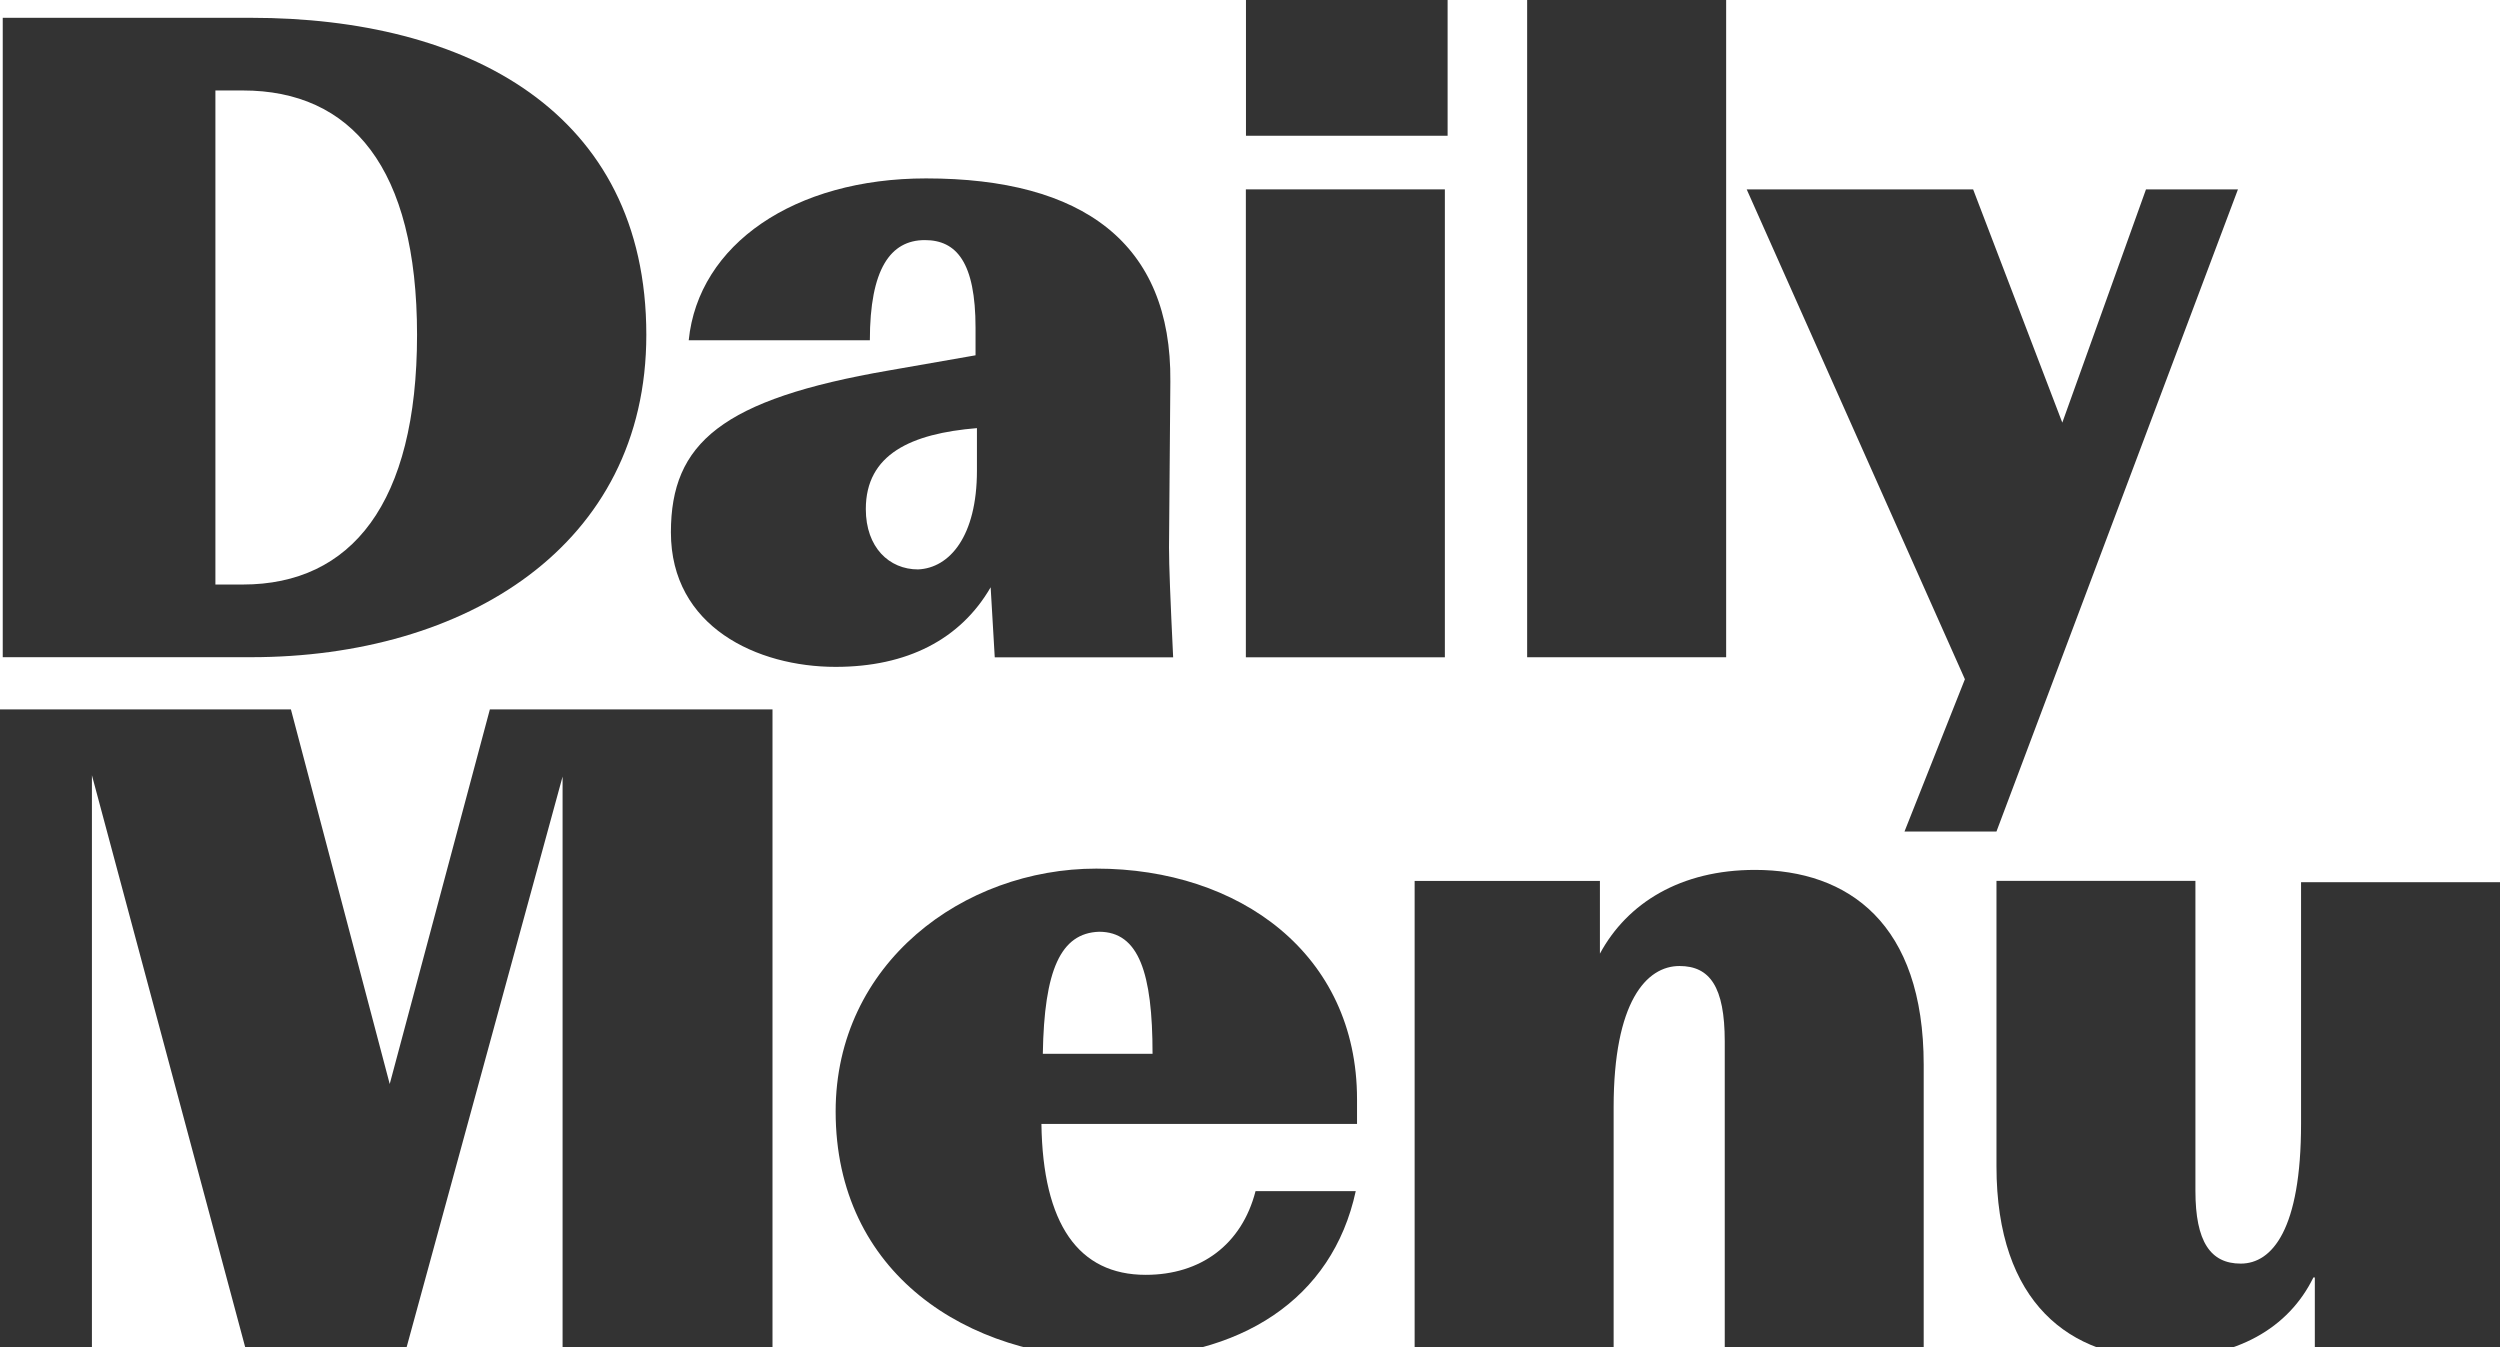
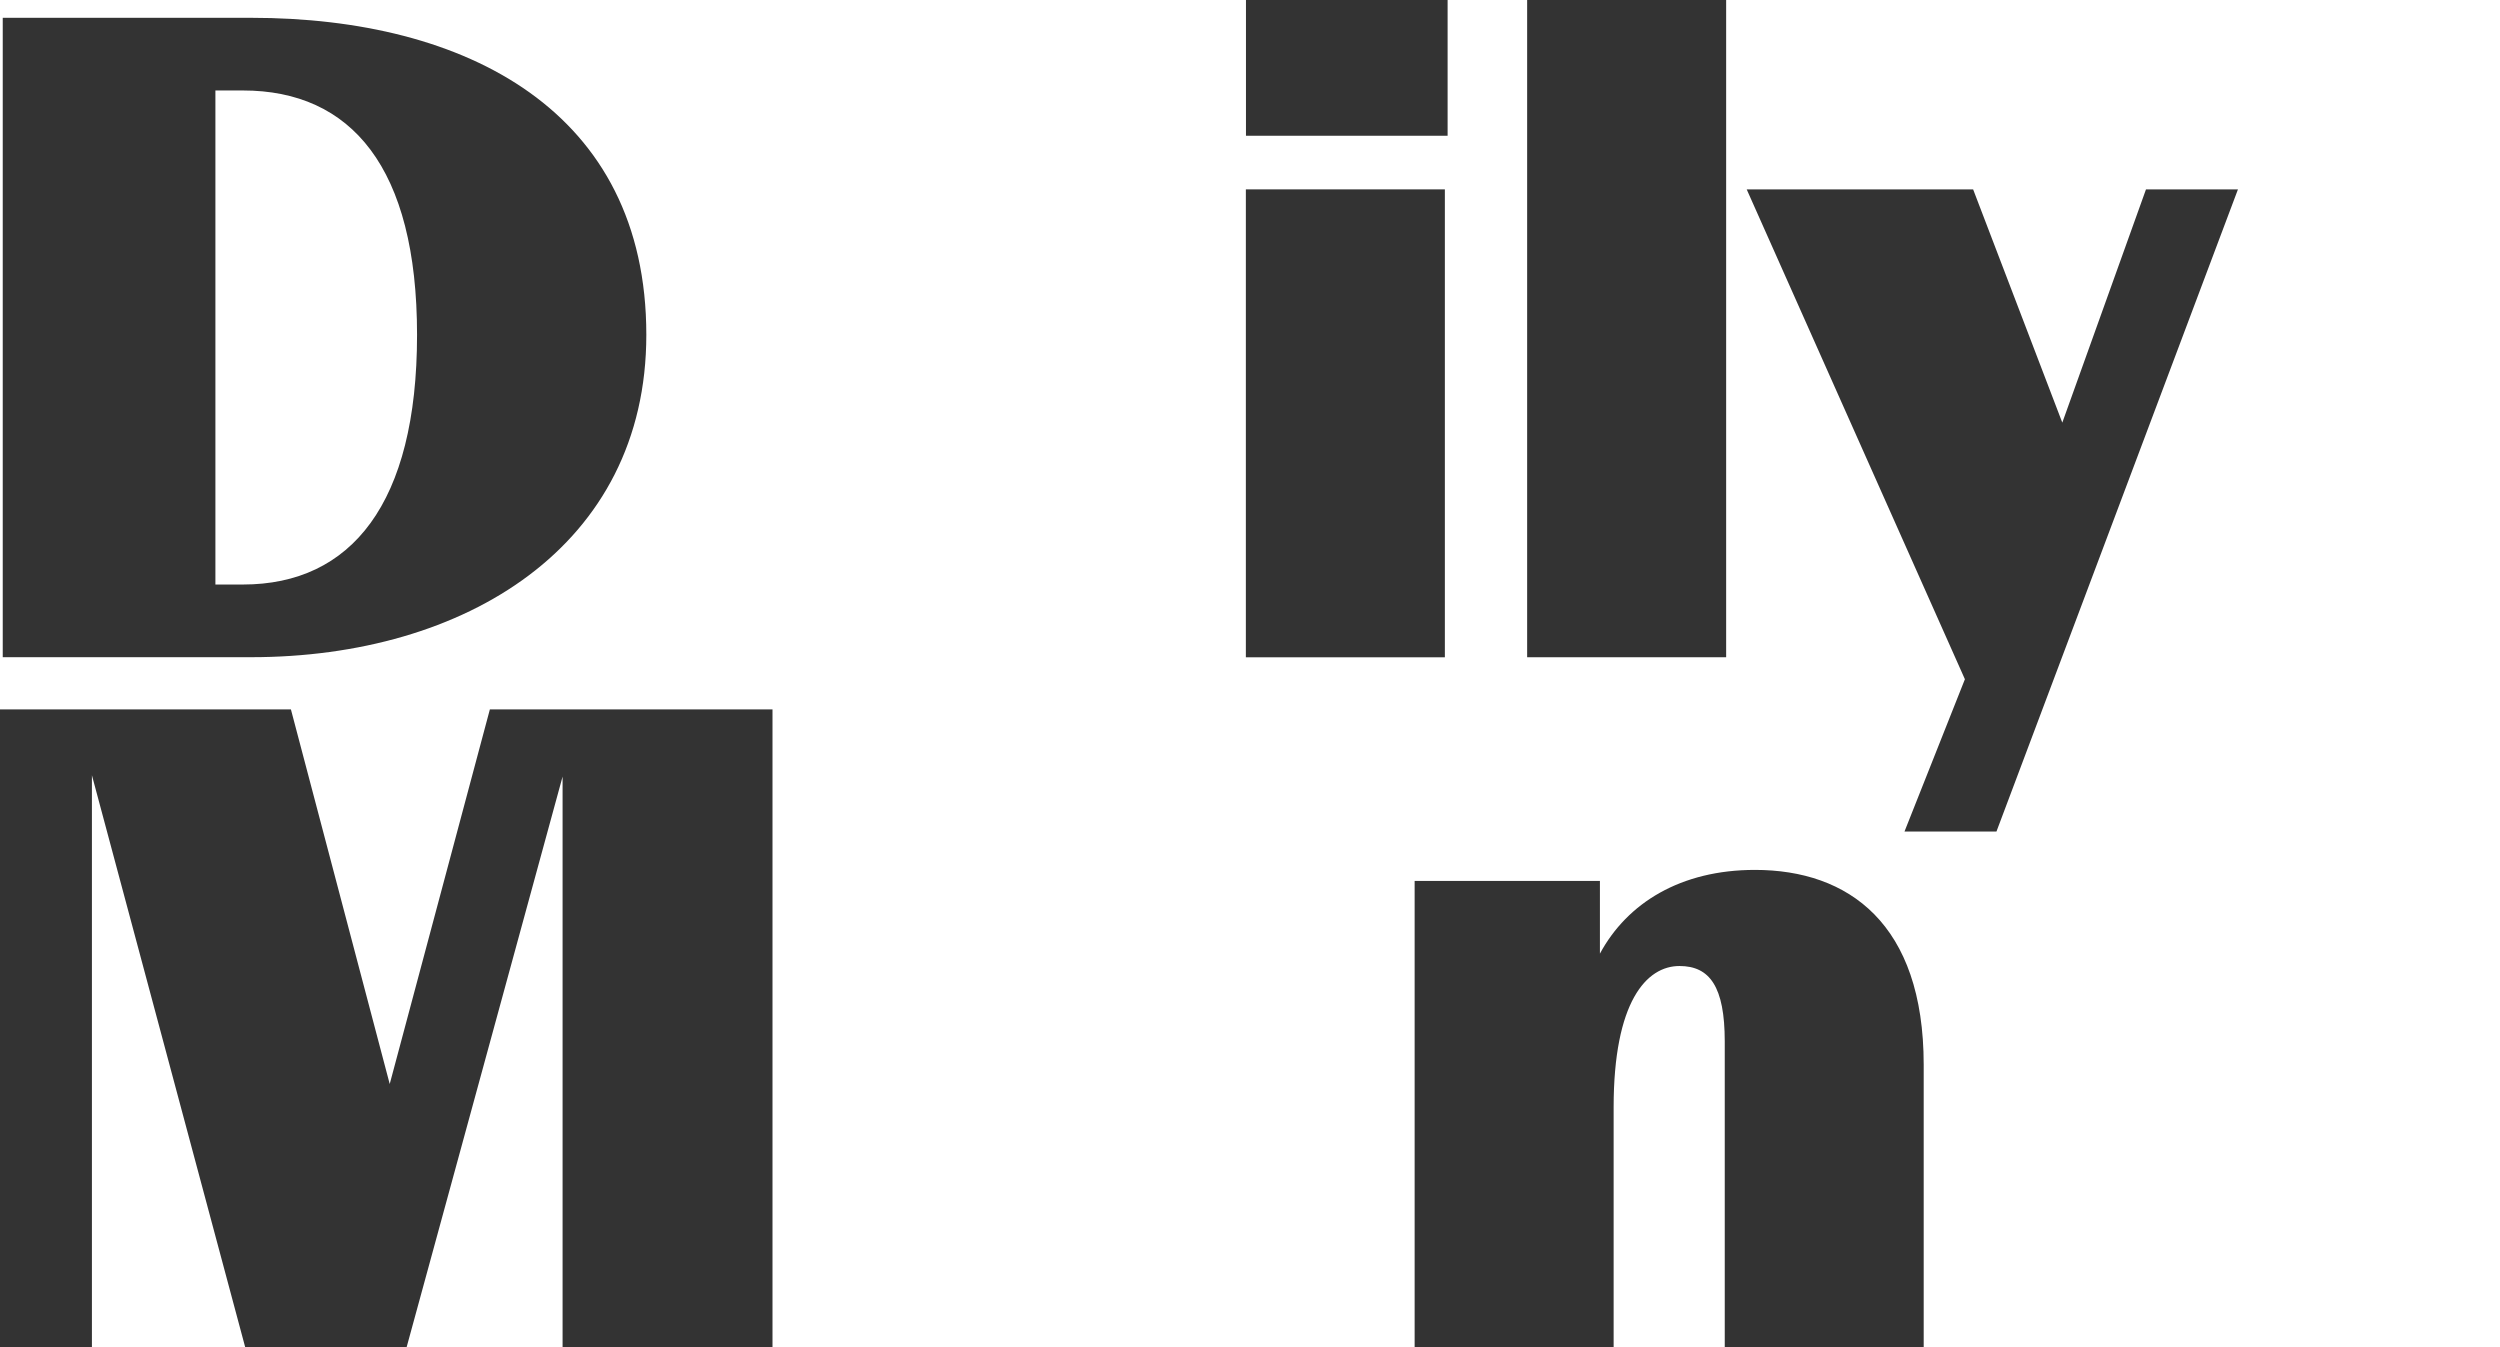
<svg xmlns="http://www.w3.org/2000/svg" version="1.1" id="Layer_1" x="0px" y="0px" width="48.304px" height="26.034px" viewBox="353.634 11.241 48.304 26.034" enable-background="new 353.634 11.241 48.304 26.034" xml:space="preserve">
  <g id="Layer_1_1_">
    <g>
      <g>
        <g>
          <path fill="#333333" d="M353.687,11.585h4.799c4.162,0,7.636,1.804,7.636,6.125c0,4.083-3.5,6.229-7.636,6.229h-4.799V11.585z       M358.326,22.535c2.094,0,3.366-1.564,3.366-4.825c0-3.234-1.272-4.721-3.366-4.721h-0.53v9.546H358.326z" />
        </g>
        <g>
-           <path fill="#333333" d="M372.775,22.588c-0.583,1.008-1.616,1.538-2.996,1.538c-1.511,0-3.182-0.771-3.182-2.6      c0-1.724,0.981-2.57,4.216-3.128l1.67-0.292v-0.529c0-1.272-0.371-1.697-0.98-1.697c-0.663,0-1.062,0.558-1.062,1.936h-3.5      c0.187-1.854,2.042-3.128,4.586-3.128c3.022,0,4.746,1.246,4.72,3.924l-0.026,3.208c0,0.346,0.026,1.008,0.08,2.121h-3.447      L372.775,22.588z M372.51,20.334v-0.821c-1.272,0.105-2.147,0.504-2.147,1.564c0,0.741,0.451,1.166,1.009,1.166      C371.979,22.217,372.51,21.607,372.51,20.334z" />
-         </g>
+           </g>
        <g>
          <path fill="#333333" d="M377.68,11.241h3.924v2.623h-3.896v-2.623H377.68z M377.706,14.9h3.845v9.041h-3.845V14.9z" />
        </g>
        <g>
          <path fill="#333333" d="M383.141,11.241h3.845V23.94h-3.845V11.241z" />
        </g>
        <g>
          <path fill="#333333" d="M390.432,27.307l1.167-2.942l-4.216-9.465h4.375l1.723,4.507l1.617-4.507h1.777l-4.666,12.407H390.432z" />
        </g>
        <g>
          <path fill="#333333" d="M355.41,26.22v11.056h-1.776V24.948h5.621l1.909,7.238l1.935-7.238h5.461v12.354h-4.056V26.246      l-3.022,11.056h-3.102L355.41,26.22z" />
        </g>
        <g>
-           <path fill="#333333" d="M375.135,37.488c-2.811,0-5.355-1.644-5.355-4.771c0-2.863,2.466-4.693,5.037-4.693      c2.759,0,5.037,1.646,5.037,4.454v0.479h-6.098c0.027,1.936,0.716,2.916,2.015,2.916c1.062,0,1.856-0.583,2.122-1.617h1.936      C379.377,36.348,377.6,37.488,375.135,37.488z M373.783,31.602h2.12c0-1.563-0.265-2.358-1.033-2.358      C374.127,29.269,373.809,29.985,373.783,31.602z" />
-         </g>
+           </g>
        <g>
          <path fill="#333333" d="M384.812,37.302h-3.845v-9.04h3.58v1.405c0.529-0.981,1.563-1.618,2.995-1.618      c1.804,0,3.261,1.034,3.261,3.766v5.515h-3.844v-5.966c0-1.061-0.291-1.458-0.875-1.458c-0.638,0-1.272,0.689-1.272,2.73V37.302      L384.812,37.302z" />
        </g>
        <g>
-           <path fill="#333333" d="M398.332,35.924c-0.478,0.979-1.484,1.563-2.916,1.563c-1.775,0-3.207-1.061-3.207-3.712v-5.514h3.844      v5.991c0,0.98,0.291,1.404,0.875,1.404c0.609,0,1.166-0.662,1.166-2.703v-4.666h3.844v9.04h-3.578v-1.404L398.332,35.924      L398.332,35.924z" />
-         </g>
+           </g>
      </g>
    </g>
    <g>
      <g>
		</g>
    </g>
  </g>
</svg>